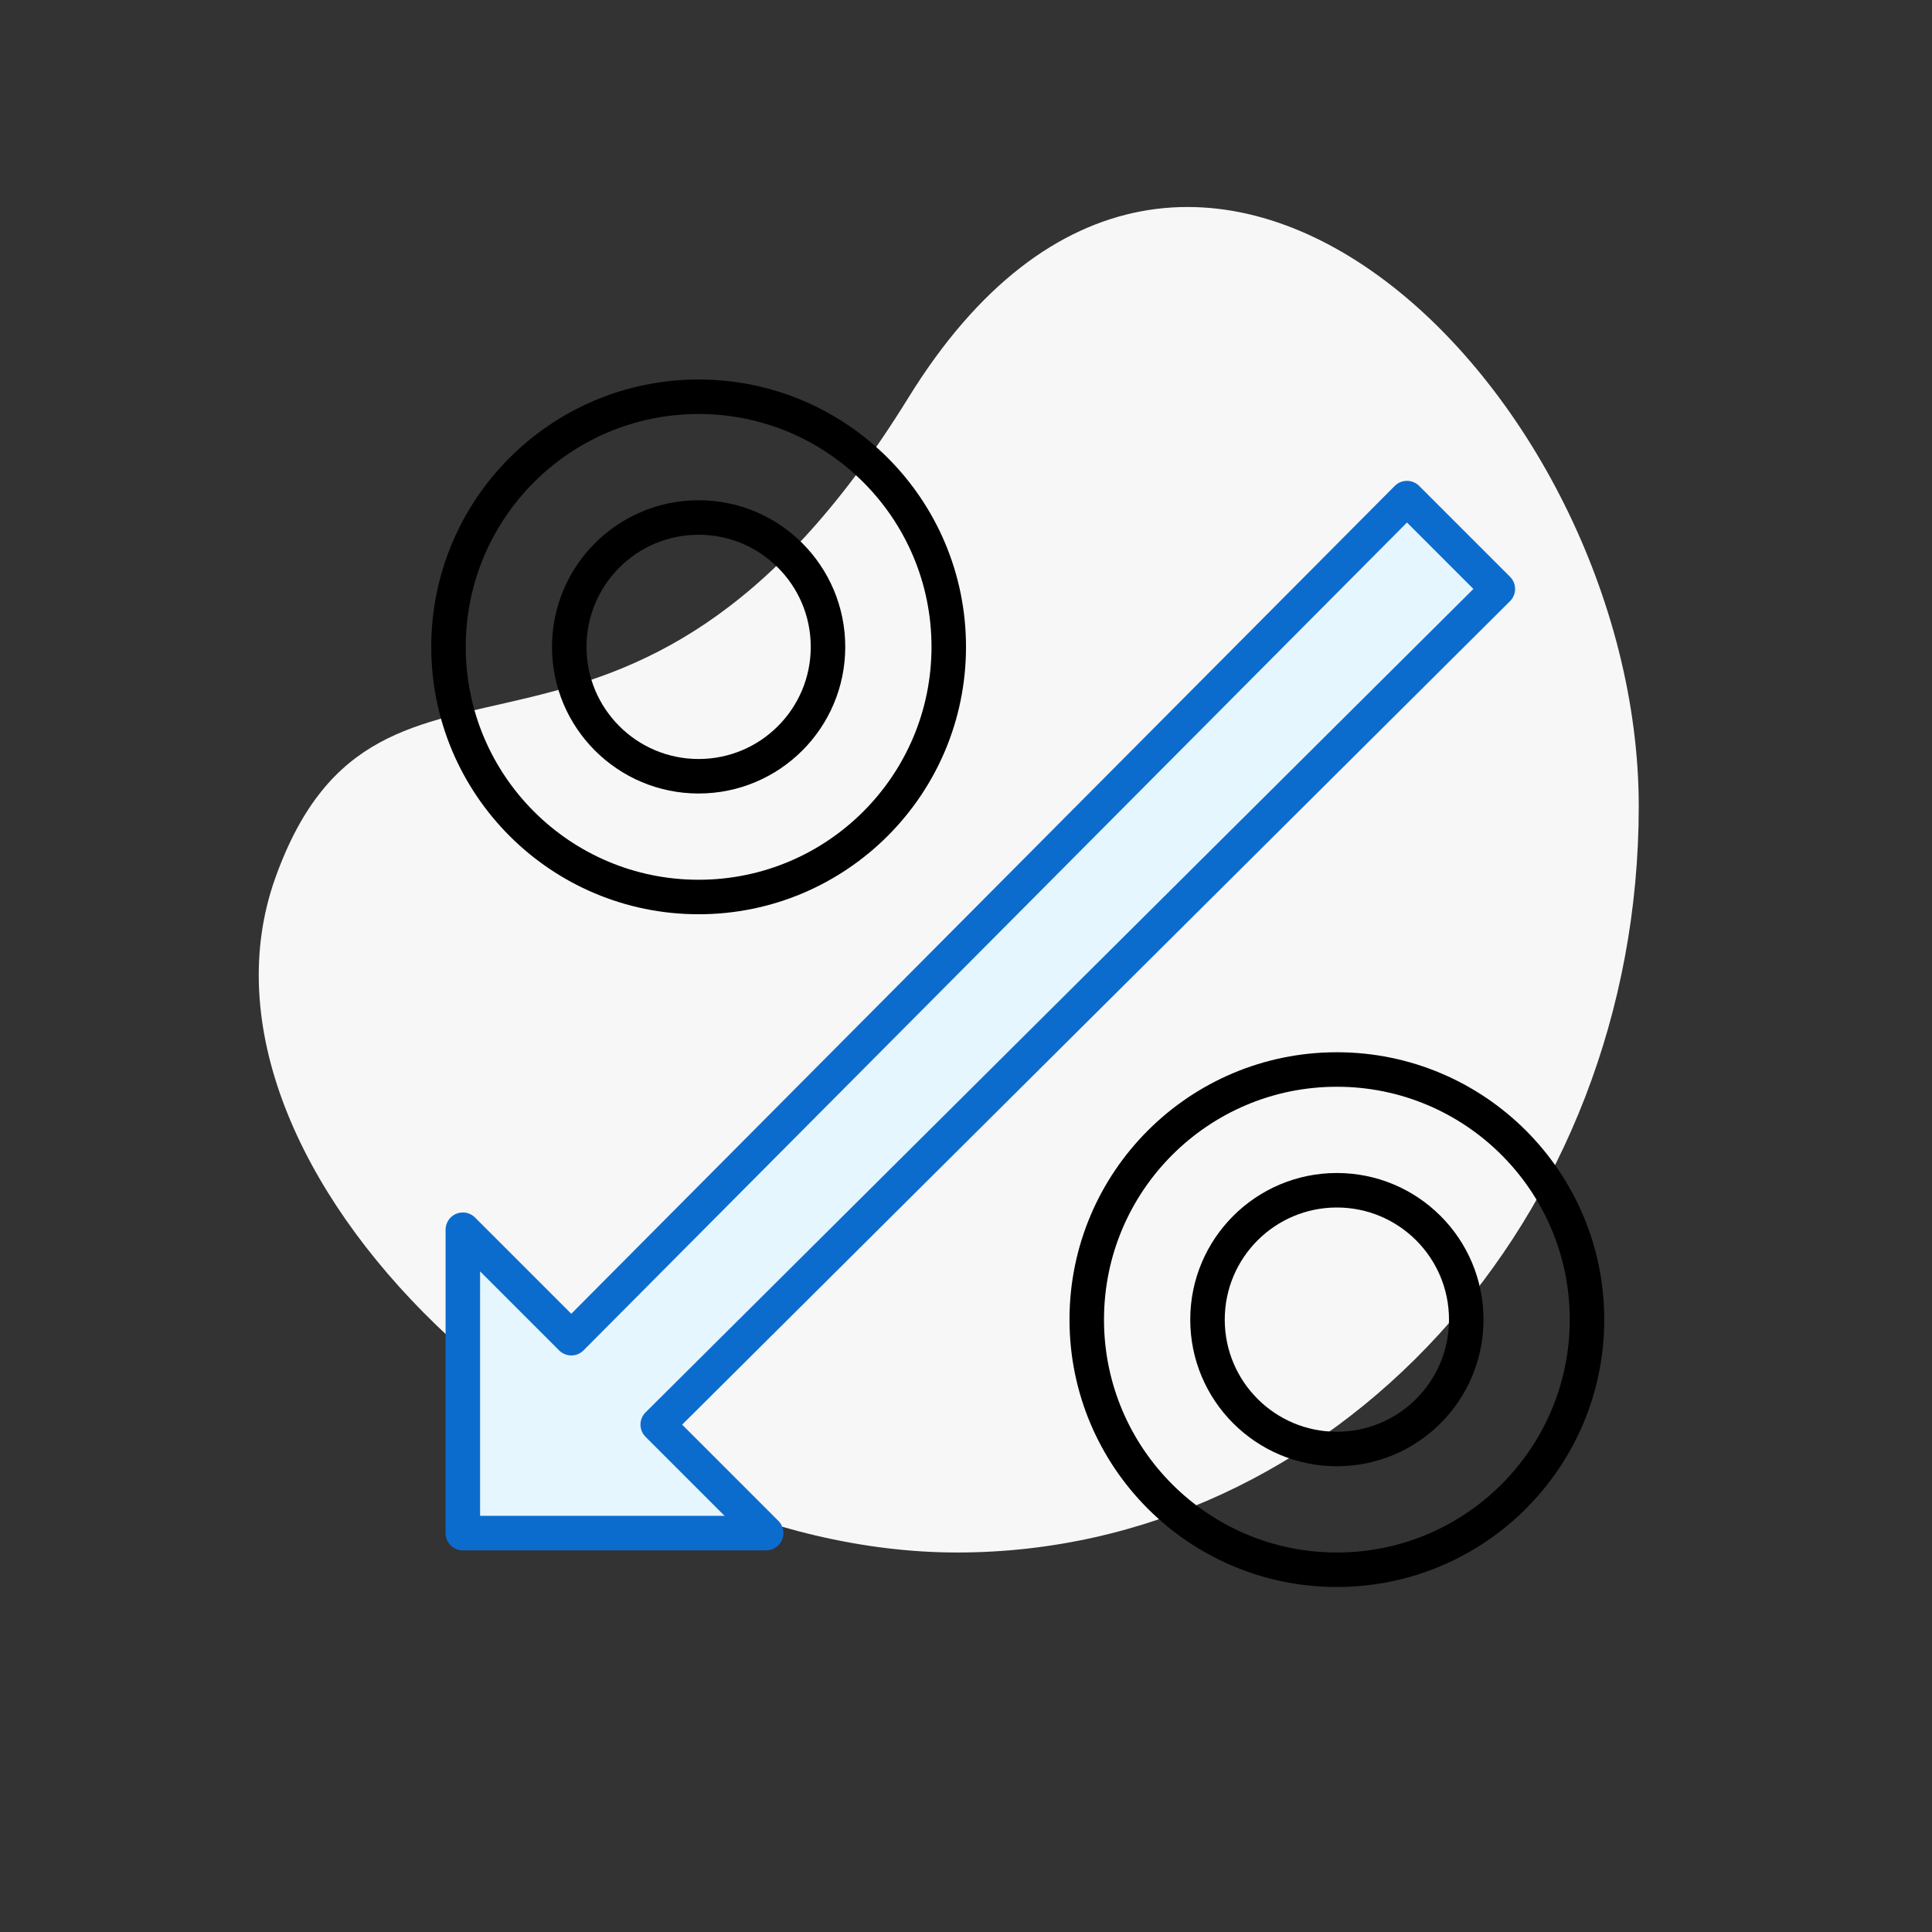
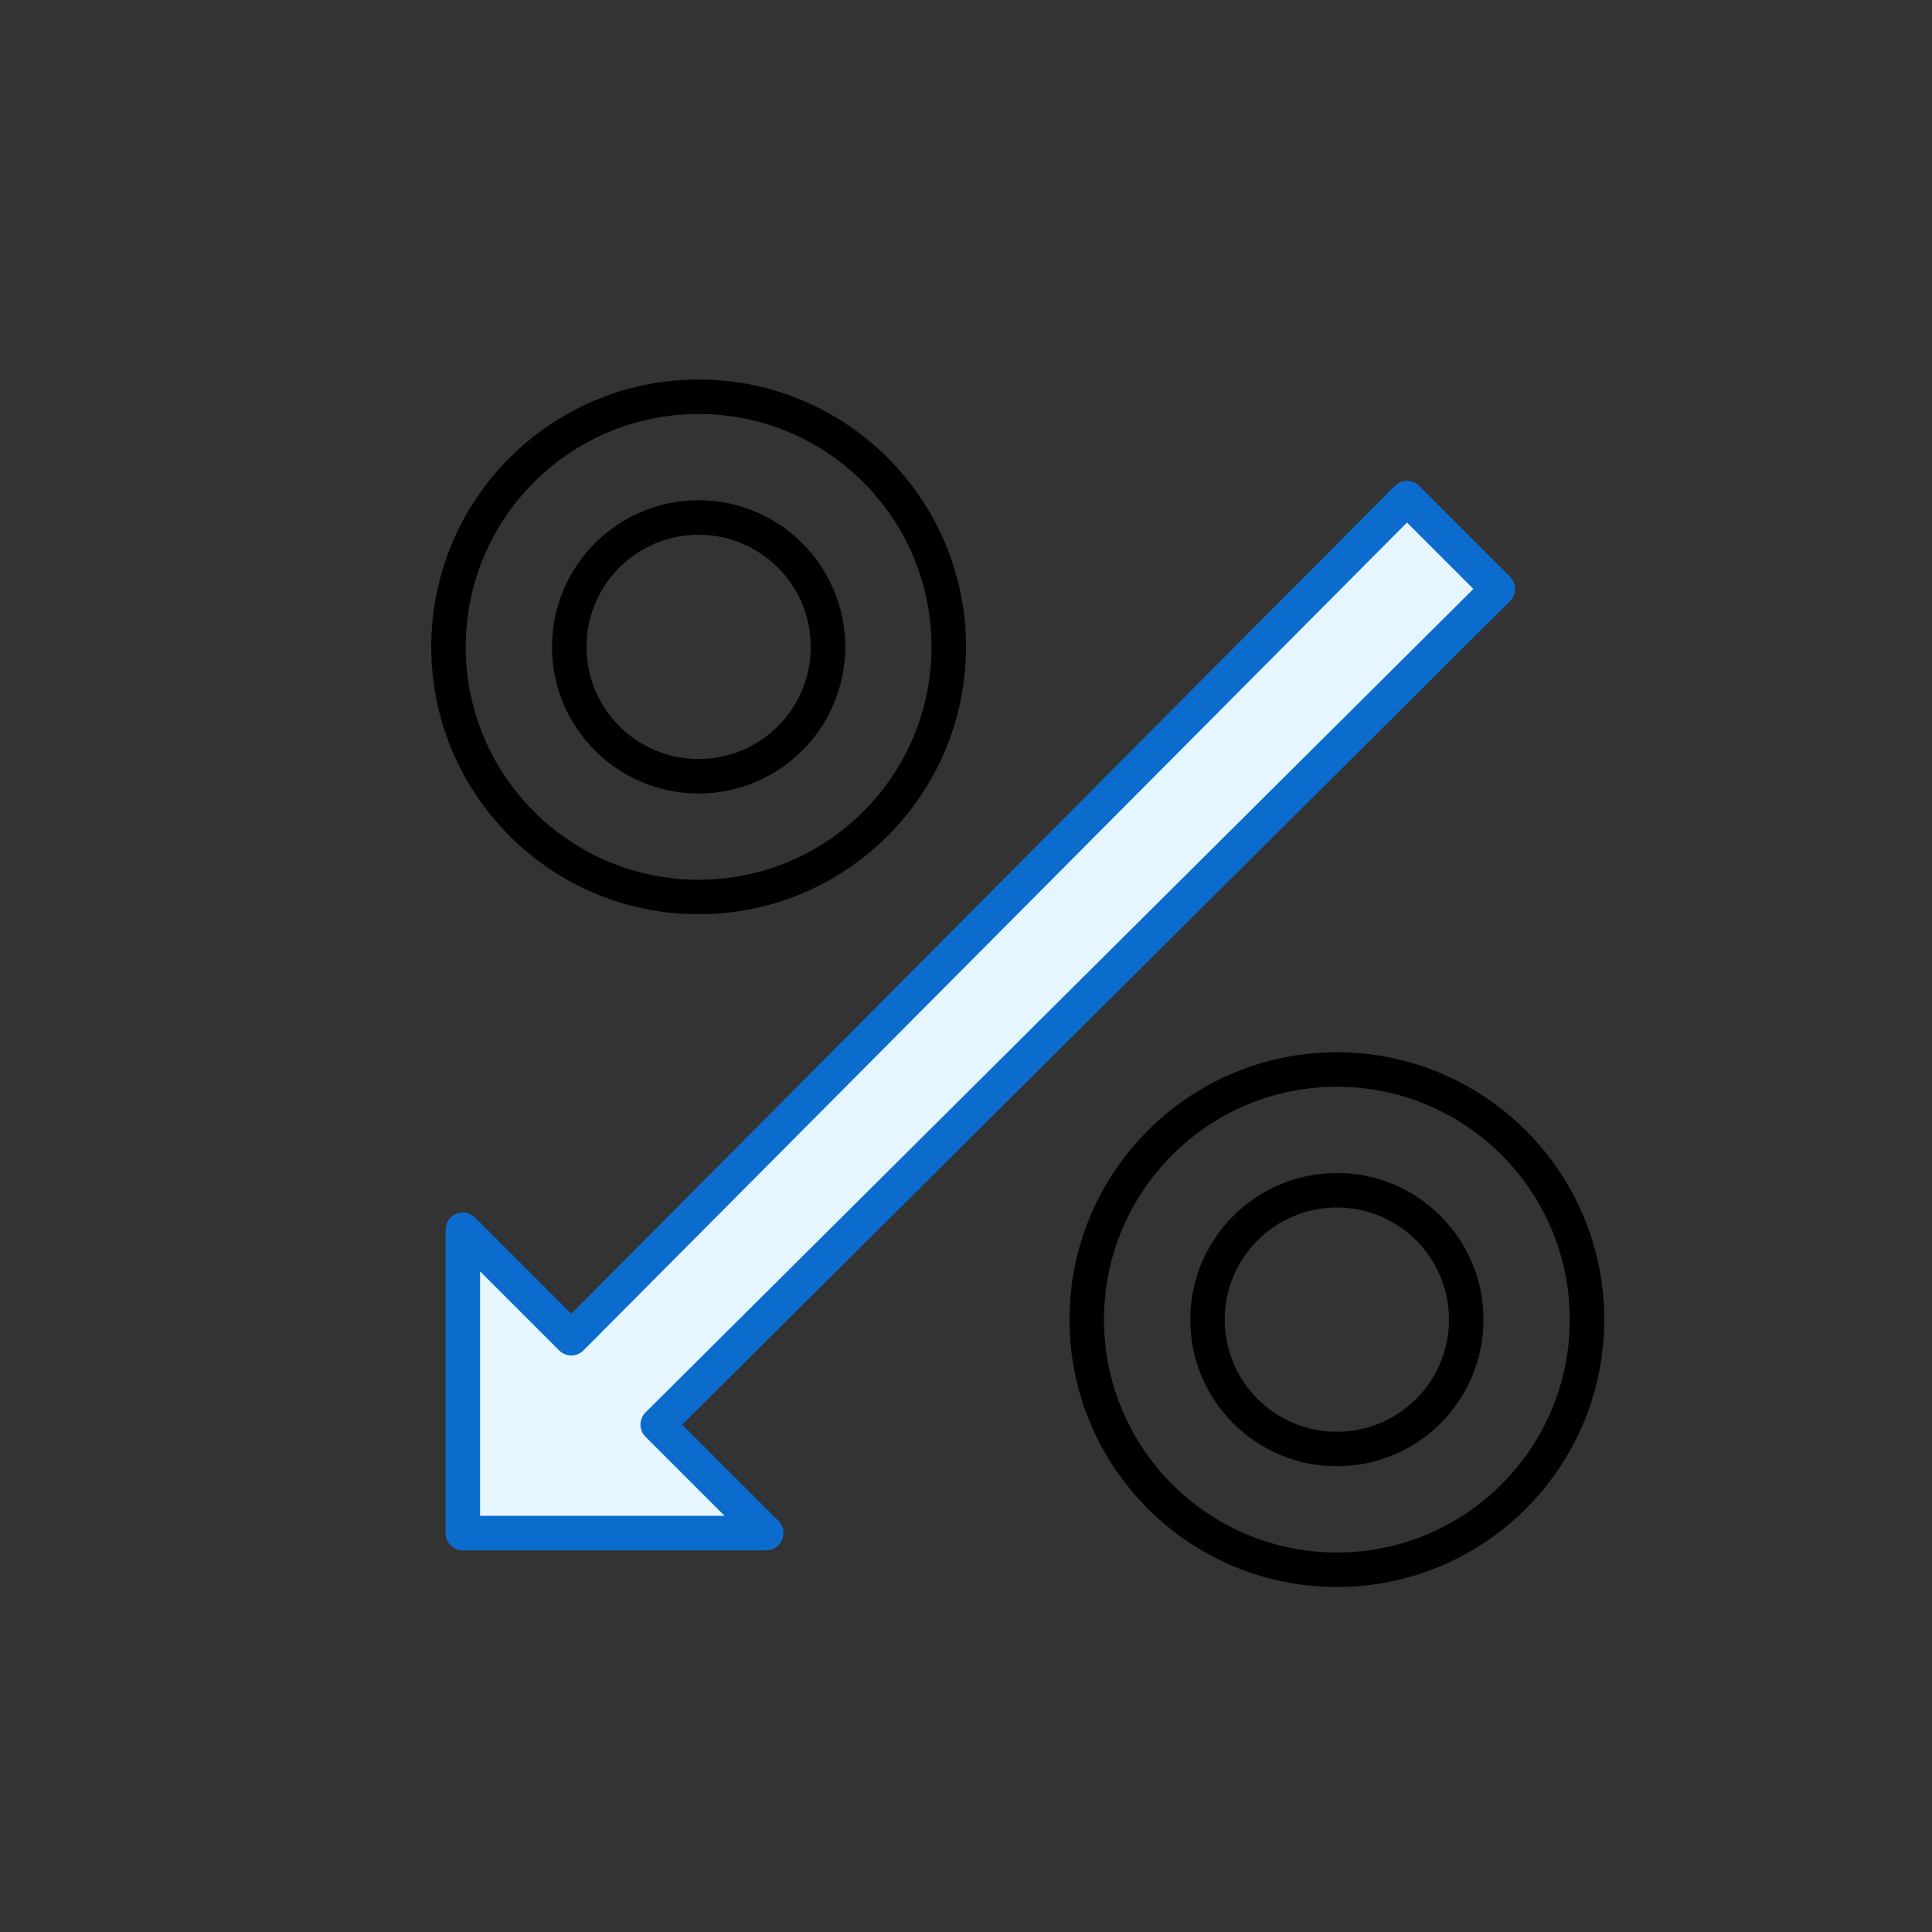
<svg xmlns="http://www.w3.org/2000/svg" width="112" height="112" viewBox="0 0 112 112" fill="none">
  <rect x="0" y="0" width="112" height="112" fill="#333333" stroke="none" />
-   <path fill-rule="evenodd" clip-rule="evenodd" d="M55.486 90C77.252 90 95 70.722 95 46.74C95 22.759 68.954 -3.331 52.664 23.05C36.373 49.432 22.088 33.865 15.973 50.86C9.858 67.855 33.72 90 55.486 90Z" fill="#F7F7F7" />
  <path d="M77.5 91C85.508 91 92 84.508 92 76.5C92 68.492 85.508 62 77.5 62C69.492 62 63 68.492 63 76.5C63 84.508 69.492 91 77.5 91Z" stroke="black" stroke-width="2" stroke-miterlimit="10" stroke-linecap="round" stroke-linejoin="round" />
  <path d="M77.5 84C81.642 84 85 80.642 85 76.5C85 72.358 81.642 69 77.5 69C73.358 69 70 72.358 70 76.5C70 80.642 73.358 84 77.5 84Z" stroke="black" stroke-width="2" stroke-miterlimit="10" stroke-linecap="round" stroke-linejoin="round" />
  <path d="M40.5 45C44.642 45 48 41.642 48 37.5C48 33.358 44.642 30 40.5 30C36.358 30 33 33.358 33 37.5C33 41.642 36.358 45 40.5 45Z" stroke="black" stroke-width="2" stroke-miterlimit="10" stroke-linecap="round" stroke-linejoin="round" />
  <path d="M40.5 52C48.508 52 55 45.508 55 37.5C55 29.492 48.508 23 40.5 23C32.492 23 26 29.492 26 37.5C26 45.508 32.492 52 40.5 52Z" stroke="black" stroke-width="2" stroke-miterlimit="10" stroke-linecap="round" stroke-linejoin="round" />
  <path d="M38.129 82.586L86.831 34.143L81.563 28.875L33.119 77.577L26.831 71.288V88.875H44.417L38.129 82.586Z" fill="#E6F6FF" stroke="#0C6CCE" stroke-width="2" stroke-miterlimit="10" stroke-linecap="round" stroke-linejoin="round" />
</svg>